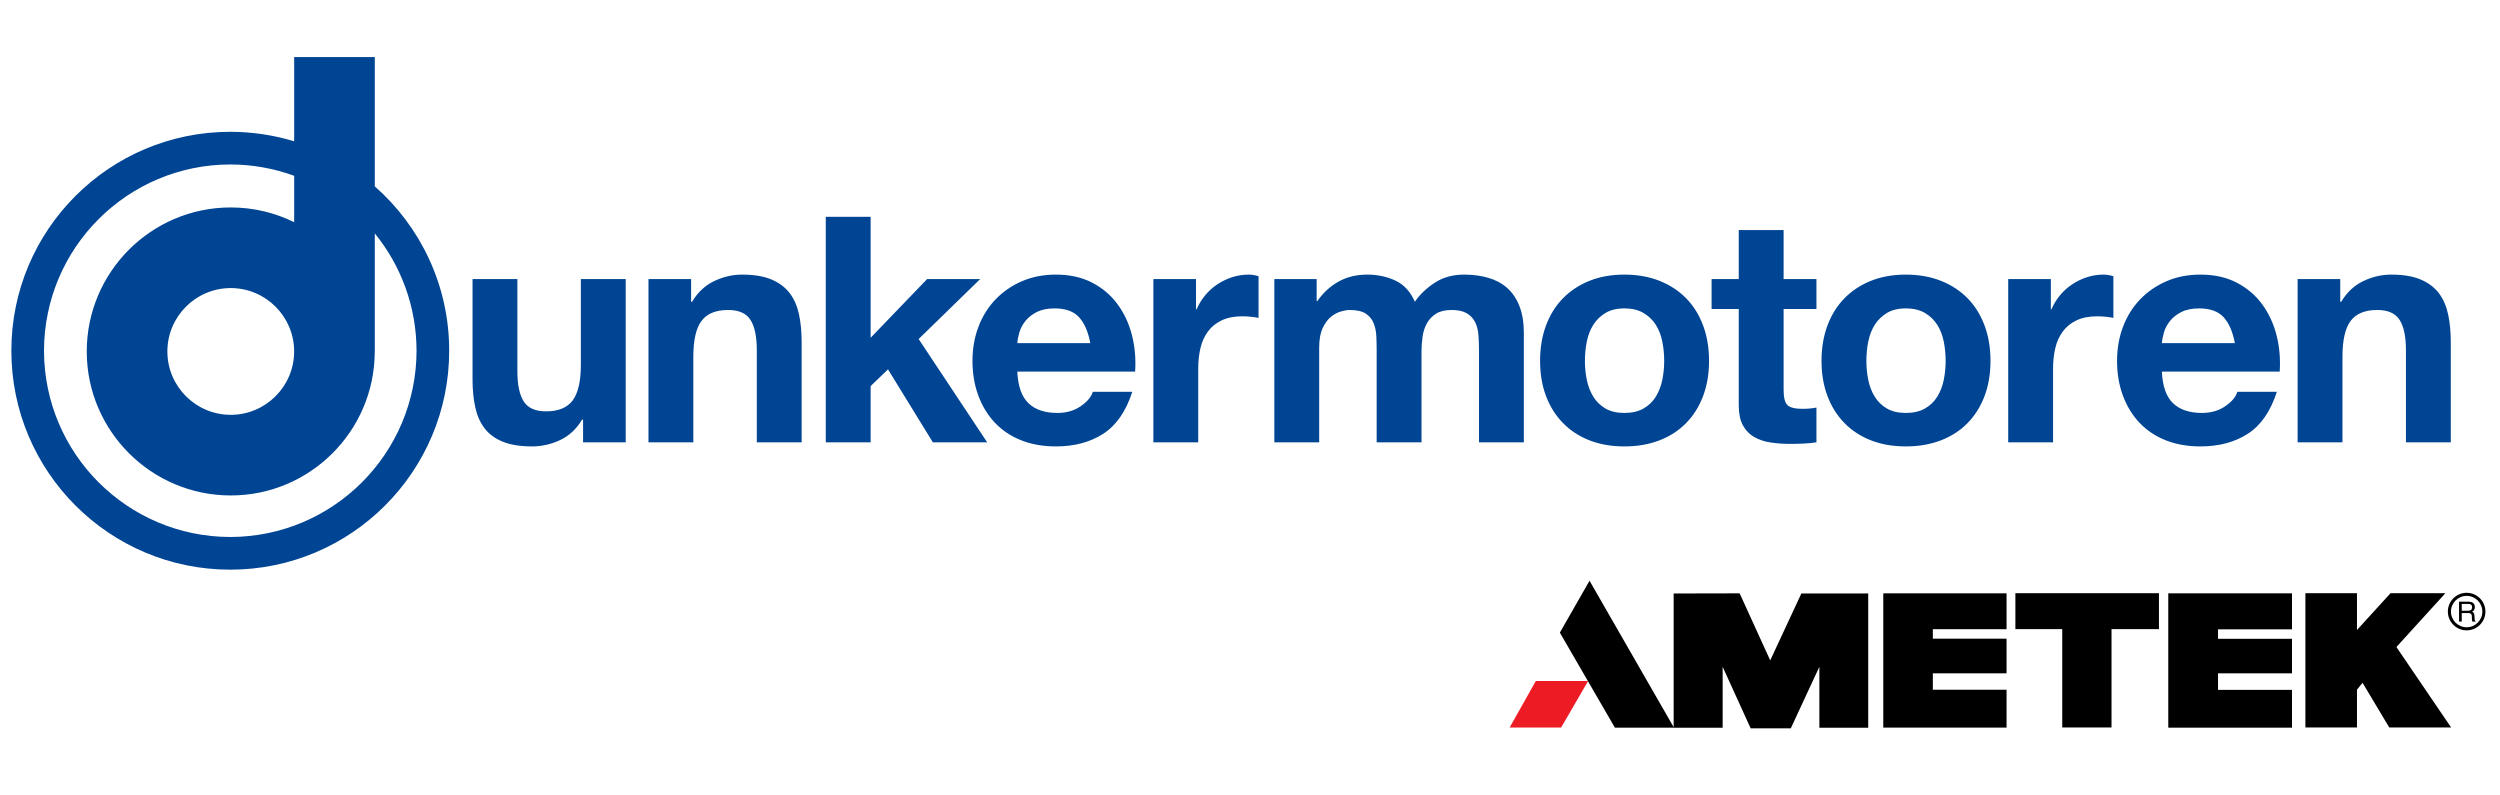
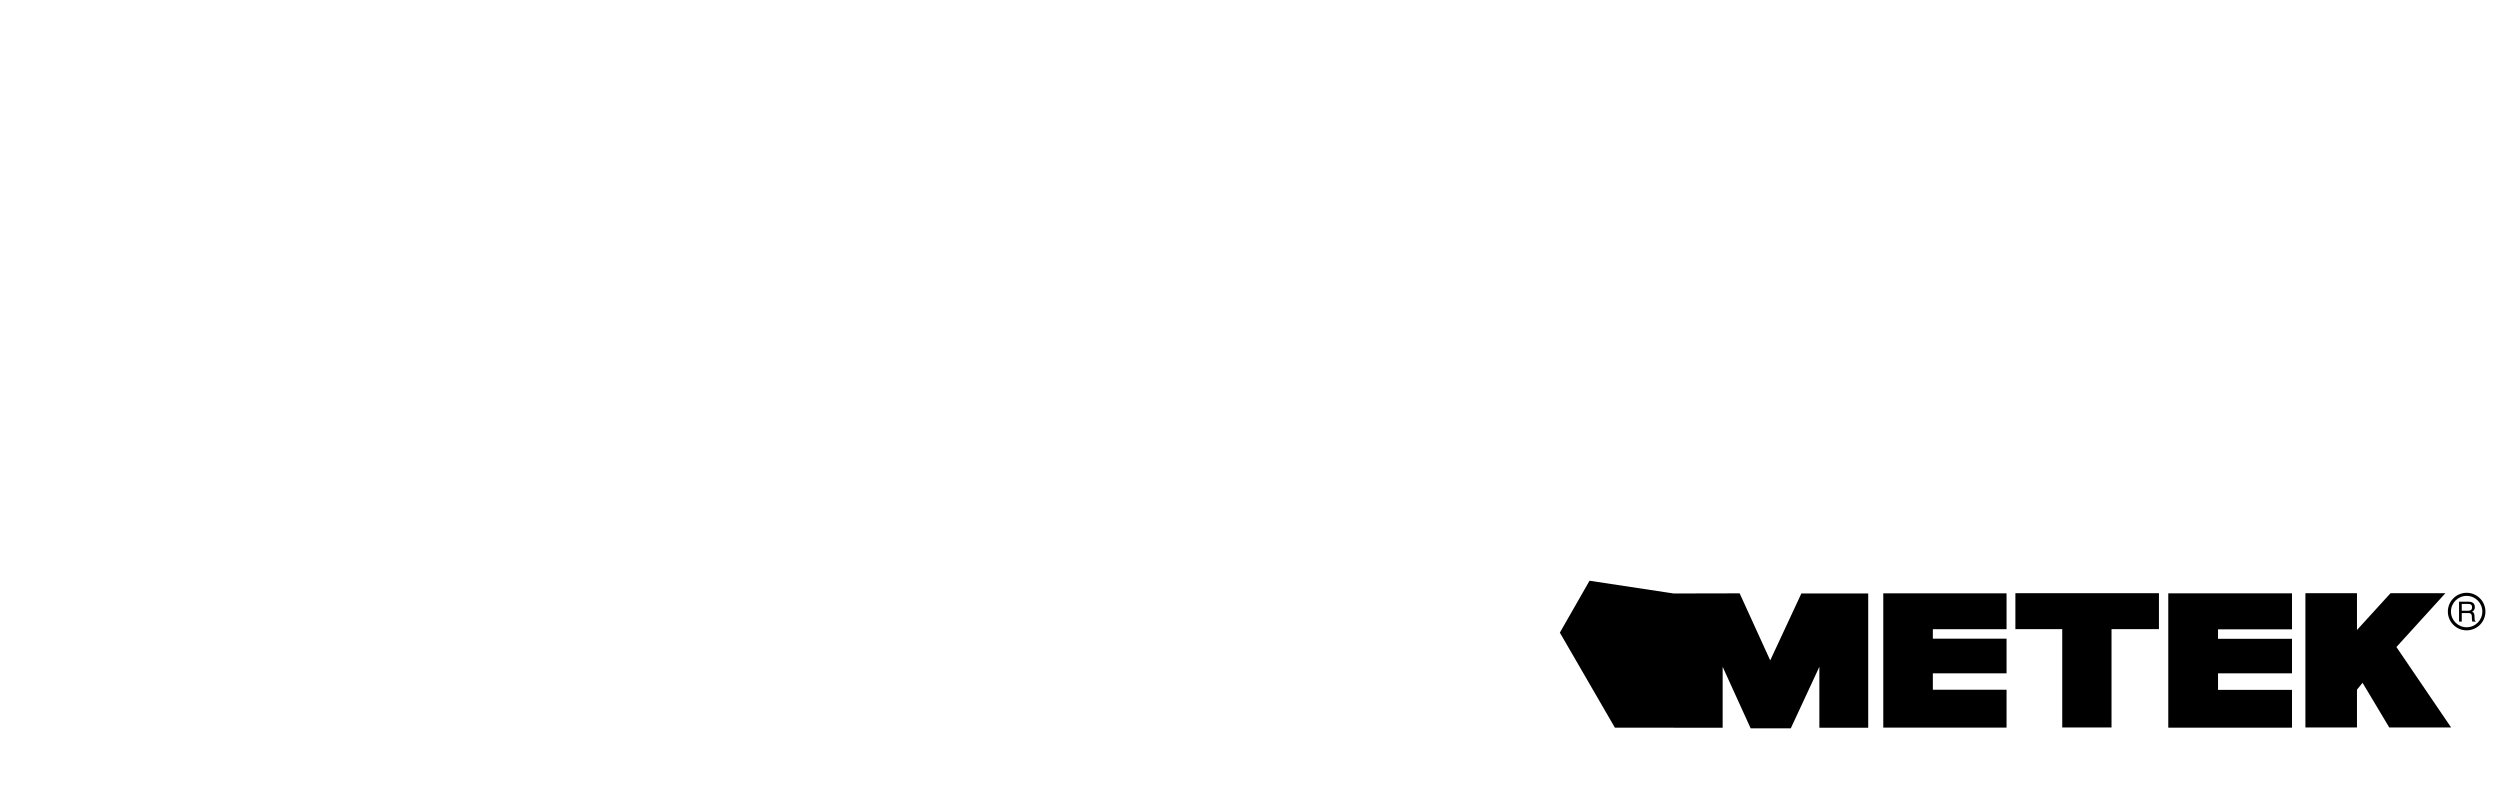
<svg xmlns="http://www.w3.org/2000/svg" xmlns:ns1="http://sodipodi.sourceforge.net/DTD/sodipodi-0.dtd" xmlns:ns2="http://www.inkscape.org/namespaces/inkscape" version="1.1" id="svg1" width="1247.756" height="396.851" viewBox="0 0 1247.756 396.851" ns1:docname="dunkermotoren.svg" ns2:version="1.3.2 (091e20ef0f, 2023-11-25, custom)">
  <g id="layer-MC0" ns2:groupmode="layer" ns2:label="Ebene 1">
-     <path id="path1" d="M 0,0 H 19.593 L 9.486,-17.42 H -9.796 Z" style="fill:#ed1c24" transform="matrix(1.333,0,0,-1.333,766.522,339.891)" />
-     <path id="path2" style="fill:#000000" d="M -0.001 0.001 L -11.111 -19.431 L 9.5 -55.02 L 31.495 -55.02 L 31.495 -55.042 L 49.841 -55.042 L 49.841 -32.222 L 60.325 -55.261 L 75.354 -55.261 L 86.052 -32.222 L 86.052 -55.042 L 104.342 -55.042 L 104.342 -4.77 L 79.312 -4.77 L 67.652 -29.824 L 56.207 -4.716 L 31.495 -4.77 L 31.495 -54.809 L -0.001 0.001 z M 328.407 -4.51 C 324.529 -4.51 321.374 -7.665 321.374 -11.542 C 321.374 -15.42 324.529 -18.575 328.407 -18.575 C 332.286 -18.575 335.438 -15.42 335.438 -11.542 C 335.438 -7.665 332.286 -4.51 328.407 -4.51 z M 159.448 -4.662 L 159.448 -18.114 L 176.988 -18.114 L 176.988 -54.934 L 195.442 -54.934 L 195.442 -18.114 L 213.199 -18.114 L 213.199 -4.662 L 159.448 -4.662 z M 268.037 -4.662 L 268.037 -54.934 L 287.346 -54.934 L 287.346 -40.773 L 289.432 -38.213 L 299.433 -54.934 L 322.593 -54.934 L 302.109 -24.815 L 320.452 -4.662 L 299.913 -4.662 L 287.346 -18.44 L 287.346 -4.662 L 268.037 -4.662 z M 109.983 -4.702 L 109.983 -54.976 L 156.14 -54.976 L 156.14 -40.814 L 128.542 -40.814 L 128.542 -34.659 L 156.14 -34.659 L 156.14 -21.695 L 128.542 -21.695 L 128.542 -18.155 L 156.14 -18.155 L 156.14 -4.702 L 109.983 -4.702 z M 216.692 -4.724 L 216.692 -55.02 L 263.017 -55.02 L 263.017 -40.85 L 235.319 -40.85 L 235.319 -34.675 L 263.017 -34.675 L 263.017 -21.741 L 235.319 -21.741 L 235.319 -18.196 L 263.017 -18.196 L 263.017 -4.724 L 216.692 -4.724 z M 328.407 -5.667 C 331.648 -5.667 334.281 -8.303 334.281 -11.542 C 334.281 -14.782 331.648 -17.418 328.407 -17.418 C 325.166 -17.418 322.532 -14.782 322.532 -11.542 C 322.532 -8.303 325.166 -5.667 328.407 -5.667 z M 325.565 -7.828 L 325.565 -15.298 L 326.575 -15.298 L 326.575 -12.093 L 329.021 -12.093 C 330.228 -12.093 330.351 -12.809 330.351 -13.423 C 330.351 -13.704 330.384 -14.839 330.528 -15.298 L 331.768 -15.298 L 331.768 -15.131 C 331.458 -14.953 331.406 -14.799 331.394 -14.381 L 331.331 -13.029 C 331.291 -11.988 330.861 -11.8 330.436 -11.624 C 330.913 -11.343 331.476 -10.937 331.476 -9.834 C 331.476 -8.252 330.249 -7.828 329.021 -7.828 L 325.565 -7.828 z M 326.575 -8.69 L 329.094 -8.69 C 329.595 -8.69 330.436 -8.785 330.436 -9.94 C 330.436 -11.043 329.656 -11.23 328.917 -11.23 L 326.575 -11.23 L 326.575 -8.69 z " transform="matrix(1.333,0,0,-1.333,793.341,289.85)" />
-     <path id="path12" clip-path="none" style="fill:#004494" d="M 0.009 110.223 L 0.009 78.681 C -7.559 80.988 -15.589 82.238 -23.912 82.239 C -69.181 82.232 -105.881 45.542 -105.881 0.266 C -105.881 -44.997 -69.193 -81.693 -23.912 -81.704 C 21.358 -81.693 58.043 -44.997 58.055 0.266 C 58.049 24.794 47.267 46.787 30.2 61.809 L 30.2 110.223 L 0.009 110.223 z M -23.912 70.012 C -15.506 69.998 -7.45 68.502 0.009 65.771 L 0.009 48.396 C -7.164 51.932 -15.214 53.919 -23.734 53.919 C -53.466 53.919 -77.652 29.731 -77.652 -0 C -77.652 -29.728 -53.466 -53.918 -23.734 -53.918 C 5.894 -53.918 30.012 -29.896 30.178 -0.307 L 30.2 -0.307 L 30.2 32.377 L 30.2 44.198 C 39.946 32.211 45.801 16.931 45.83 0.266 C 45.764 -38.245 14.6 -69.402 -23.912 -69.471 C -62.424 -69.402 -93.584 -38.245 -93.656 0.266 C -93.584 38.787 -62.436 69.946 -23.912 70.012 z M 199.057 50.412 L 199.057 -34.02 L 215.851 -34.02 L 215.851 -12.97 L 222.355 -6.701 L 239.145 -34.02 L 259.486 -34.02 L 233.825 4.649 L 256.881 27.115 L 237.017 27.115 L 215.851 5.122 L 215.851 50.412 L 199.057 50.412 z M 540.894 45.446 L 540.894 27.115 L 530.724 27.115 L 530.724 15.884 L 540.894 15.884 L 540.894 -20.186 C 540.894 -23.255 541.405 -25.737 542.432 -27.633 C 543.453 -29.525 544.853 -30.986 546.627 -32.009 C 548.402 -33.031 550.451 -33.725 552.775 -34.077 C 555.099 -34.431 557.565 -34.61 560.168 -34.61 C 561.821 -34.61 563.518 -34.568 565.253 -34.49 C 566.986 -34.413 568.564 -34.257 569.983 -34.02 L 569.983 -21.012 C 569.193 -21.167 568.363 -21.287 567.5 -21.365 C 566.628 -21.443 565.725 -21.485 564.78 -21.485 C 561.941 -21.485 560.049 -21.012 559.104 -20.066 C 558.159 -19.121 557.686 -17.224 557.686 -14.388 L 557.686 15.884 L 569.983 15.884 L 569.983 27.115 L 557.686 27.115 L 557.686 45.446 L 540.894 45.446 z M 167.674 28.772 C 164.127 28.772 160.657 27.964 157.27 26.349 C 153.878 24.733 151.12 22.15 148.993 18.602 L 148.637 18.602 L 148.637 27.115 L 132.674 27.115 L 132.674 -34.02 L 149.464 -34.02 L 149.464 -1.974 C 149.464 4.254 150.488 8.729 152.536 11.446 C 154.585 14.168 157.898 15.527 162.472 15.527 C 166.493 15.527 169.29 14.288 170.869 11.805 C 172.443 9.322 173.231 5.552 173.231 0.509 L 173.231 -34.02 L 190.023 -34.02 L 190.023 3.584 C 190.023 7.371 189.688 10.818 189.018 13.935 C 188.348 17.046 187.187 19.684 185.53 21.855 C 183.876 24.022 181.607 25.715 178.73 26.941 C 175.851 28.161 172.167 28.772 167.674 28.772 z M 285.203 28.772 C 280.552 28.772 276.314 27.947 272.491 26.289 C 268.665 24.633 265.375 22.364 262.616 19.486 C 259.855 16.608 257.728 13.205 256.229 9.262 C 254.73 5.319 253.984 1.058 253.984 -3.512 C 253.984 -8.238 254.714 -12.576 256.174 -16.518 C 257.63 -20.461 259.7 -23.847 262.38 -26.688 C 265.061 -29.524 268.33 -31.716 272.195 -33.254 C 276.057 -34.785 280.393 -35.555 285.203 -35.555 C 292.14 -35.555 298.05 -33.984 302.938 -30.824 C 307.825 -27.677 311.455 -22.429 313.818 -15.1 L 299.038 -15.1 C 298.484 -16.991 296.985 -18.786 294.544 -20.479 C 292.1 -22.172 289.182 -23.022 285.796 -23.022 C 281.066 -23.022 277.436 -21.802 274.914 -19.354 C 272.389 -16.913 271.014 -12.971 270.774 -7.533 L 314.883 -7.533 C 315.198 -2.8 314.804 1.73 313.703 6.067 C 312.596 10.405 310.804 14.263 308.321 17.655 C 305.838 21.048 302.663 23.747 298.801 25.757 C 294.936 27.768 290.405 28.772 285.203 28.772 z M 357.425 28.772 C 355.297 28.772 353.245 28.455 351.277 27.826 C 349.305 27.193 347.452 26.307 345.72 25.164 C 343.985 24.022 342.447 22.639 341.107 21.024 C 339.767 19.409 338.702 17.657 337.915 15.766 L 337.678 15.766 L 337.678 27.115 L 321.717 27.115 L 321.717 -34.02 L 338.507 -34.02 L 338.507 -6.468 C 338.507 -3.709 338.782 -1.142 339.333 1.22 C 339.883 3.584 340.814 5.654 342.112 7.425 C 343.414 9.202 345.128 10.603 347.258 11.625 C 349.384 12.649 351.986 13.163 355.061 13.163 C 356.084 13.163 357.149 13.104 358.253 12.984 C 359.357 12.871 360.302 12.733 361.092 12.571 L 361.092 28.179 C 359.749 28.574 358.528 28.772 357.425 28.772 z M 401.771 28.772 C 397.75 28.772 394.184 27.904 391.07 26.169 C 387.955 24.434 385.292 21.994 383.088 18.842 L 382.851 18.842 L 382.851 27.115 L 367.007 27.115 L 367.007 -34.02 L 383.798 -34.02 L 383.798 1.454 C 383.798 4.451 384.228 6.876 385.099 8.73 C 385.963 10.579 387.007 12.003 388.231 12.984 C 389.451 13.972 390.714 14.641 392.015 14.994 C 393.316 15.354 394.361 15.527 395.151 15.527 C 397.827 15.527 399.858 15.072 401.237 14.169 C 402.616 13.259 403.605 12.056 404.196 10.56 C 404.785 9.064 405.121 7.425 405.201 5.654 C 405.28 3.883 405.318 2.088 405.318 0.275 L 405.318 -34.02 L 422.108 -34.02 L 422.108 0.036 C 422.108 1.926 422.245 3.799 422.524 5.654 C 422.8 7.502 423.351 9.16 424.18 10.62 C 425.008 12.08 426.145 13.259 427.607 14.169 C 429.066 15.072 430.979 15.527 433.345 15.527 C 435.708 15.527 437.581 15.132 438.961 14.348 C 440.34 13.558 441.387 12.493 442.095 11.153 C 442.803 9.813 443.235 8.233 443.397 6.42 C 443.551 4.607 443.633 2.681 443.633 0.628 L 443.633 -34.02 L 460.424 -34.02 L 460.424 6.899 C 460.424 10.836 459.871 14.211 458.766 17.005 C 457.662 19.805 456.123 22.071 454.156 23.806 C 452.184 25.541 449.819 26.798 447.061 27.587 C 444.299 28.377 441.305 28.772 438.074 28.772 C 433.818 28.772 430.13 27.749 427.019 25.697 C 423.902 23.644 421.439 21.283 419.625 18.602 C 417.97 22.389 415.547 25.027 412.354 26.522 C 409.162 28.024 405.633 28.772 401.771 28.772 z M 498.077 28.772 C 493.27 28.772 488.931 28.007 485.07 26.469 C 481.208 24.932 477.896 22.759 475.14 19.965 C 472.378 17.165 470.247 13.772 468.752 9.793 C 467.252 5.809 466.505 1.376 466.505 -3.512 C 466.505 -8.4 467.252 -12.815 468.752 -16.751 C 470.247 -20.694 472.378 -24.069 475.14 -26.863 C 477.896 -29.663 481.208 -31.812 485.07 -33.307 C 488.931 -34.808 493.27 -35.555 498.077 -35.555 C 502.888 -35.555 507.243 -34.808 511.143 -33.307 C 515.047 -31.812 518.377 -29.663 521.139 -26.863 C 523.897 -24.069 526.023 -20.694 527.521 -16.751 C 529.017 -12.815 529.77 -8.4 529.77 -3.512 C 529.77 1.376 529.017 5.809 527.521 9.793 C 526.023 13.772 523.897 17.165 521.139 19.965 C 518.377 22.759 515.047 24.932 511.143 26.469 C 507.243 28.007 502.888 28.772 498.077 28.772 z M 603.456 28.772 C 598.649 28.772 594.313 28.007 590.45 26.469 C 586.588 24.932 583.278 22.759 580.52 19.965 C 577.758 17.165 575.629 13.772 574.133 9.793 C 572.633 5.809 571.884 1.376 571.884 -3.512 C 571.884 -8.4 572.633 -12.815 574.133 -16.751 C 575.629 -20.694 577.758 -24.069 580.52 -26.863 C 583.278 -29.663 586.588 -31.812 590.45 -33.307 C 594.313 -34.808 598.649 -35.555 603.456 -35.555 C 608.267 -35.555 612.622 -34.808 616.524 -33.307 C 620.428 -31.812 623.757 -29.663 626.519 -26.863 C 629.277 -24.069 631.403 -20.694 632.901 -16.751 C 634.397 -12.815 635.149 -8.4 635.149 -3.512 C 635.149 1.376 634.397 5.809 632.901 9.793 C 631.403 13.772 629.277 17.165 626.519 19.965 C 623.757 22.759 620.428 24.932 616.524 26.469 C 612.622 28.007 608.267 28.772 603.456 28.772 z M 677.497 28.772 C 675.369 28.772 673.315 28.455 671.347 27.826 C 669.374 27.193 667.523 26.307 665.79 25.164 C 664.055 24.022 662.518 22.639 661.177 21.024 C 659.836 19.409 658.771 17.657 657.983 15.766 L 657.749 15.766 L 657.749 27.115 L 641.785 27.115 L 641.785 -34.02 L 658.577 -34.02 L 658.577 -6.468 C 658.577 -3.709 658.853 -1.142 659.404 1.22 C 659.953 3.584 660.883 5.654 662.182 7.425 C 663.483 9.202 665.197 10.603 667.326 11.625 C 669.453 12.649 672.057 13.163 675.131 13.163 C 676.155 13.163 677.22 13.104 678.324 12.984 C 679.428 12.871 680.373 12.733 681.163 12.571 L 681.163 28.179 C 679.82 28.574 678.6 28.772 677.497 28.772 z M 713.751 28.772 C 709.101 28.772 704.864 27.947 701.04 26.289 C 697.215 24.633 693.924 22.364 691.165 19.486 C 688.405 16.608 686.278 13.205 684.78 9.262 C 683.281 5.319 682.533 1.058 682.533 -3.512 C 682.533 -8.238 683.263 -12.576 684.723 -16.518 C 686.18 -20.461 688.251 -23.847 690.931 -26.688 C 693.611 -29.524 696.879 -31.716 700.745 -33.254 C 704.607 -34.785 708.942 -35.555 713.751 -35.555 C 720.689 -35.555 726.601 -33.984 731.488 -30.824 C 736.377 -27.677 740.005 -22.429 742.367 -15.1 L 727.587 -15.1 C 727.034 -16.991 725.534 -18.786 723.093 -20.479 C 720.65 -22.172 717.731 -23.022 714.345 -23.022 C 709.616 -23.022 705.985 -21.802 703.462 -19.354 C 700.937 -16.913 699.563 -12.971 699.324 -7.533 L 743.434 -7.533 C 743.748 -2.8 743.353 1.73 742.251 6.067 C 741.145 10.405 739.353 14.263 736.87 17.655 C 734.387 21.048 731.213 23.747 727.351 25.757 C 723.486 27.768 718.954 28.772 713.751 28.772 z M 785.144 28.772 C 781.596 28.772 778.125 27.964 774.739 26.349 C 771.346 24.733 768.587 22.15 766.462 18.602 L 766.106 18.602 L 766.106 27.115 L 750.143 27.115 L 750.143 -34.02 L 766.934 -34.02 L 766.934 -1.974 C 766.934 4.254 767.956 8.729 770.006 11.446 C 772.055 14.168 775.366 15.527 779.94 15.527 C 783.961 15.527 786.758 14.288 788.337 11.805 C 789.912 9.322 790.7 5.552 790.7 0.509 L 790.7 -34.02 L 807.491 -34.02 L 807.491 3.584 C 807.491 7.371 807.157 10.818 806.486 13.935 C 805.817 17.046 804.657 19.684 802.999 21.855 C 801.346 24.022 799.077 25.715 796.199 26.941 C 793.322 28.161 789.637 28.772 785.144 28.772 z M 66.797 27.115 L 66.797 -10.487 C 66.797 -14.269 67.129 -17.72 67.801 -20.832 C 68.469 -23.949 69.633 -26.589 71.289 -28.754 C 72.944 -30.926 75.207 -32.6 78.088 -33.778 C 80.963 -34.964 84.65 -35.555 89.146 -35.555 C 92.691 -35.555 96.161 -34.768 99.55 -33.194 C 102.939 -31.614 105.701 -29.052 107.828 -25.505 L 108.184 -25.505 L 108.184 -34.02 L 124.146 -34.02 L 124.146 27.115 L 107.354 27.115 L 107.354 -4.93 C 107.354 -11.158 106.328 -15.632 104.278 -18.349 C 102.229 -21.071 98.919 -22.429 94.348 -22.429 C 90.327 -22.429 87.526 -21.19 85.95 -18.702 C 84.373 -16.219 83.587 -12.456 83.587 -7.413 L 83.587 27.115 L 66.797 27.115 z M -23.734 23.731 C -10.65 23.731 0 13.083 0 -0 C 0 -13.084 -10.65 -23.727 -23.734 -23.727 C -36.822 -23.727 -47.465 -13.084 -47.465 -0 C -47.465 13.083 -36.822 23.731 -23.734 23.731 z M 498.077 16.119 C 500.916 16.119 503.299 15.544 505.231 14.406 C 507.161 13.258 508.699 11.781 509.845 9.969 C 510.985 8.155 511.795 6.067 512.268 3.704 C 512.74 1.341 512.977 -1.065 512.977 -3.512 C 512.977 -5.953 512.74 -8.34 512.268 -10.662 C 511.795 -12.989 510.985 -15.082 509.845 -16.93 C 508.699 -18.786 507.161 -20.263 505.231 -21.364 C 503.299 -22.471 500.916 -23.022 498.077 -23.022 C 495.242 -23.022 492.876 -22.471 490.984 -21.364 C 489.09 -20.263 487.57 -18.786 486.431 -16.93 C 485.286 -15.082 484.481 -12.989 484.005 -10.662 C 483.533 -8.34 483.295 -5.953 483.295 -3.512 C 483.295 -1.065 483.533 1.341 484.005 3.704 C 484.481 6.067 485.286 8.155 486.431 9.969 C 487.57 11.781 489.09 13.258 490.984 14.406 C 492.876 15.544 495.242 16.119 498.077 16.119 z M 603.456 16.119 C 606.295 16.119 608.679 15.544 610.613 14.406 C 612.541 13.258 614.079 11.781 615.225 9.969 C 616.365 8.155 617.176 6.067 617.649 3.704 C 618.121 1.341 618.358 -1.065 618.358 -3.512 C 618.358 -5.953 618.121 -8.34 617.649 -10.662 C 617.176 -12.989 616.365 -15.082 615.225 -16.93 C 614.079 -18.786 612.541 -20.263 610.613 -21.364 C 608.679 -22.471 606.295 -23.022 603.456 -23.022 C 600.621 -23.022 598.255 -22.471 596.363 -21.364 C 594.469 -20.263 592.95 -18.786 591.811 -16.93 C 590.666 -15.082 589.861 -12.989 589.385 -10.662 C 588.912 -8.34 588.676 -5.953 588.676 -3.512 C 588.676 -1.065 588.912 1.341 589.385 3.704 C 589.861 6.067 590.666 8.155 591.811 9.969 C 592.95 11.781 594.469 13.258 596.363 14.406 C 598.255 15.544 600.621 16.119 603.456 16.119 z M 284.729 16.117 C 288.827 16.117 291.882 15.017 293.892 12.81 C 295.902 10.602 297.303 7.372 298.092 3.112 L 270.774 3.112 C 270.852 4.297 271.11 5.637 271.543 7.133 C 271.977 8.628 272.728 10.046 273.789 11.392 C 274.855 12.732 276.276 13.85 278.05 14.759 C 279.822 15.663 282.049 16.117 284.729 16.117 z M 713.278 16.117 C 717.377 16.117 720.432 15.017 722.442 12.81 C 724.452 10.602 725.852 7.372 726.642 3.112 L 699.324 3.112 C 699.402 4.297 699.66 5.637 700.092 7.133 C 700.526 8.628 701.278 10.046 702.339 11.392 C 703.405 12.732 704.824 13.85 706.599 14.759 C 708.369 15.663 710.598 16.117 713.278 16.117 z " transform="matrix(1.333,0,0,-1.333,146.806,175.411)" />
+     <path id="path2" style="fill:#000000" d="M -0.001 0.001 L -11.111 -19.431 L 9.5 -55.02 L 31.495 -55.02 L 31.495 -55.042 L 49.841 -55.042 L 49.841 -32.222 L 60.325 -55.261 L 75.354 -55.261 L 86.052 -32.222 L 86.052 -55.042 L 104.342 -55.042 L 104.342 -4.77 L 79.312 -4.77 L 67.652 -29.824 L 56.207 -4.716 L 31.495 -4.77 L -0.001 0.001 z M 328.407 -4.51 C 324.529 -4.51 321.374 -7.665 321.374 -11.542 C 321.374 -15.42 324.529 -18.575 328.407 -18.575 C 332.286 -18.575 335.438 -15.42 335.438 -11.542 C 335.438 -7.665 332.286 -4.51 328.407 -4.51 z M 159.448 -4.662 L 159.448 -18.114 L 176.988 -18.114 L 176.988 -54.934 L 195.442 -54.934 L 195.442 -18.114 L 213.199 -18.114 L 213.199 -4.662 L 159.448 -4.662 z M 268.037 -4.662 L 268.037 -54.934 L 287.346 -54.934 L 287.346 -40.773 L 289.432 -38.213 L 299.433 -54.934 L 322.593 -54.934 L 302.109 -24.815 L 320.452 -4.662 L 299.913 -4.662 L 287.346 -18.44 L 287.346 -4.662 L 268.037 -4.662 z M 109.983 -4.702 L 109.983 -54.976 L 156.14 -54.976 L 156.14 -40.814 L 128.542 -40.814 L 128.542 -34.659 L 156.14 -34.659 L 156.14 -21.695 L 128.542 -21.695 L 128.542 -18.155 L 156.14 -18.155 L 156.14 -4.702 L 109.983 -4.702 z M 216.692 -4.724 L 216.692 -55.02 L 263.017 -55.02 L 263.017 -40.85 L 235.319 -40.85 L 235.319 -34.675 L 263.017 -34.675 L 263.017 -21.741 L 235.319 -21.741 L 235.319 -18.196 L 263.017 -18.196 L 263.017 -4.724 L 216.692 -4.724 z M 328.407 -5.667 C 331.648 -5.667 334.281 -8.303 334.281 -11.542 C 334.281 -14.782 331.648 -17.418 328.407 -17.418 C 325.166 -17.418 322.532 -14.782 322.532 -11.542 C 322.532 -8.303 325.166 -5.667 328.407 -5.667 z M 325.565 -7.828 L 325.565 -15.298 L 326.575 -15.298 L 326.575 -12.093 L 329.021 -12.093 C 330.228 -12.093 330.351 -12.809 330.351 -13.423 C 330.351 -13.704 330.384 -14.839 330.528 -15.298 L 331.768 -15.298 L 331.768 -15.131 C 331.458 -14.953 331.406 -14.799 331.394 -14.381 L 331.331 -13.029 C 331.291 -11.988 330.861 -11.8 330.436 -11.624 C 330.913 -11.343 331.476 -10.937 331.476 -9.834 C 331.476 -8.252 330.249 -7.828 329.021 -7.828 L 325.565 -7.828 z M 326.575 -8.69 L 329.094 -8.69 C 329.595 -8.69 330.436 -8.785 330.436 -9.94 C 330.436 -11.043 329.656 -11.23 328.917 -11.23 L 326.575 -11.23 L 326.575 -8.69 z " transform="matrix(1.333,0,0,-1.333,793.341,289.85)" />
  </g>
</svg>